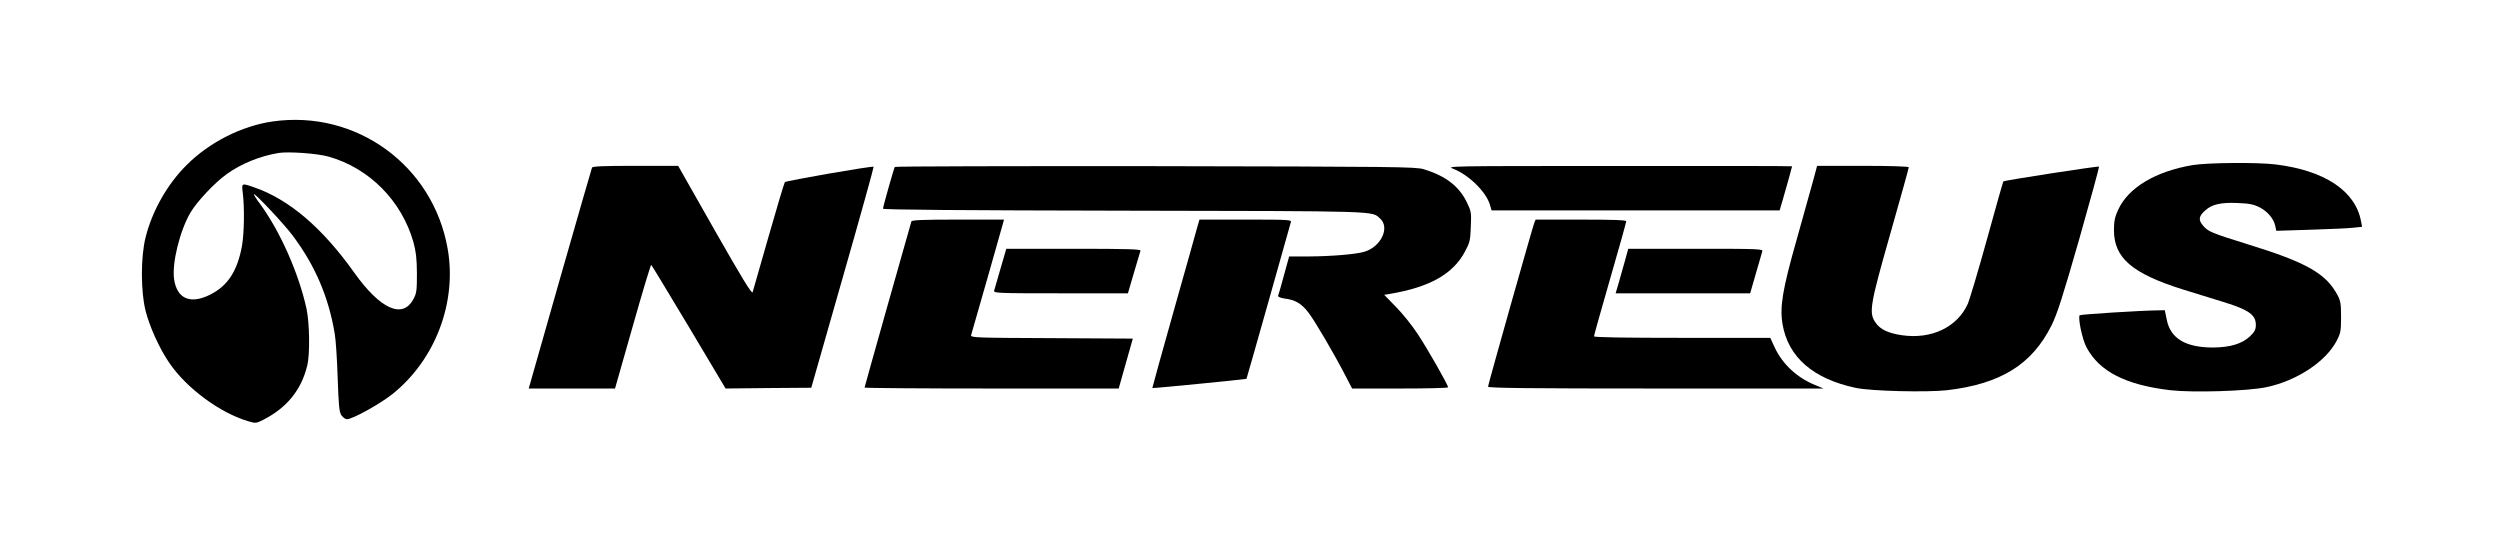
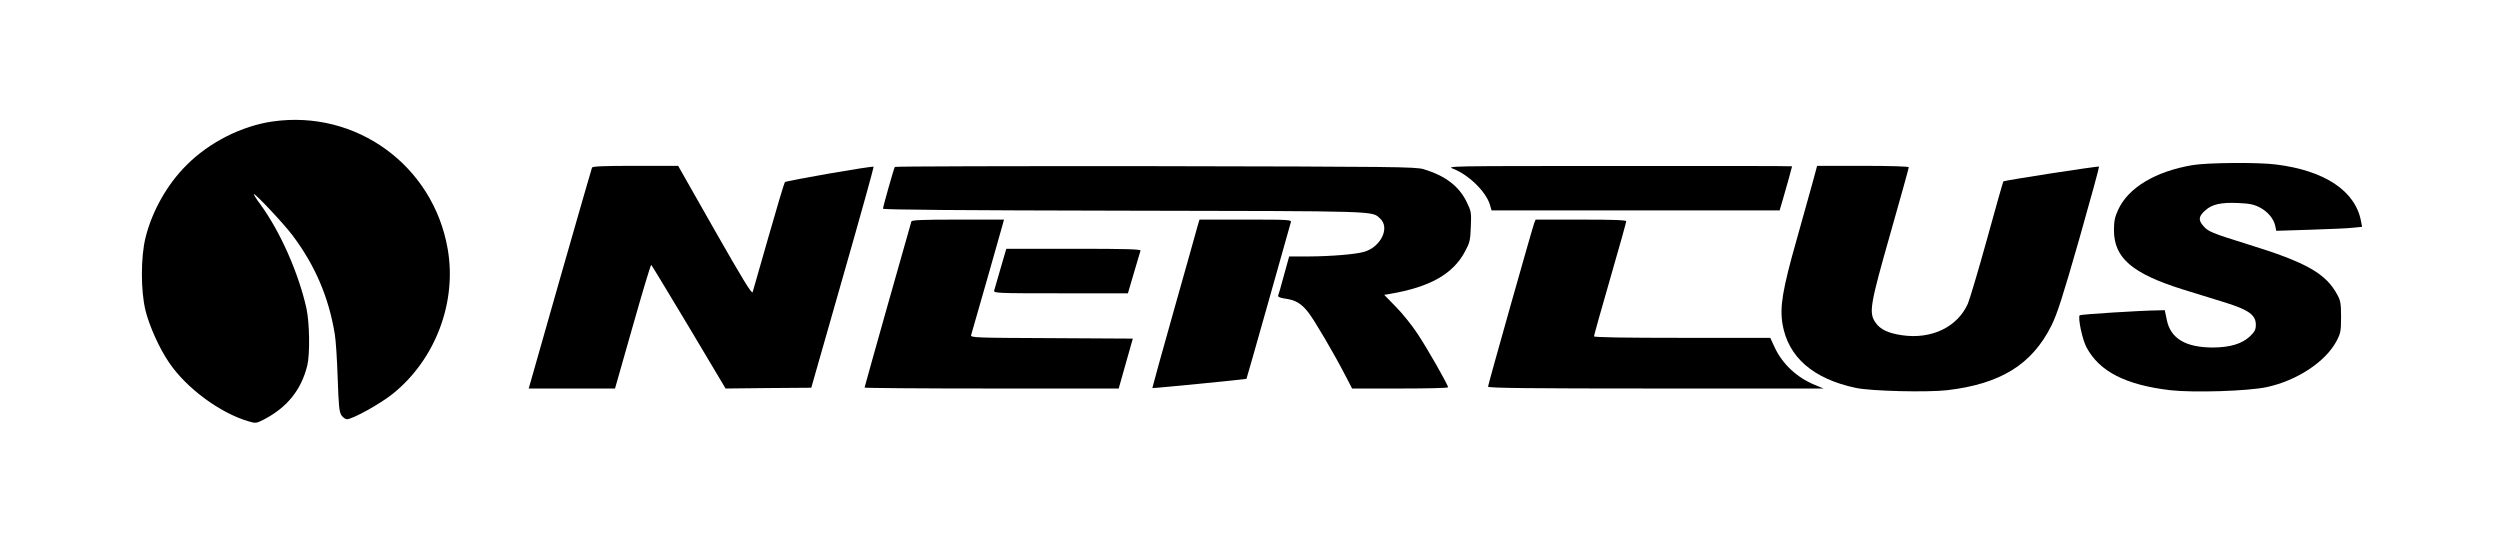
<svg xmlns="http://www.w3.org/2000/svg" version="1.0" width="1628pt" height="353pt" viewBox="0 0 1628 353" preserveAspectRatio="xMidYMid meet">
  <g transform="translate(0,353) scale(0.1,-0.1)" fill="#000000" stroke="none">
-     <path d="M1775 2739 c-201 -29 -413 -136 -560 -284 -125 -124 -224 -298 -267 -471 -32 -127 -32 -351 0 -478 26 -103 90 -245 153 -337 112 -166 330 -327 515 -382 50 -15 52 -14 102 11 152 79 244 193 283 352 18 74 15 275 -5 370 -51 231 -171 502 -301 680 -26 34 -44 64 -42 66 7 7 199 -197 253 -270 147 -196 235 -403 274 -641 7 -38 15 -167 19 -286 6 -180 10 -221 24 -243 10 -14 26 -26 36 -26 37 0 217 100 298 165 278 223 420 597 358 946 -95 542 -596 906 -1140 828z m365 -229 c265 -75 475 -287 552 -556 17 -62 22 -105 23 -204 0 -112 -2 -130 -23 -168 -70 -131 -215 -66 -384 171 -209 294 -426 479 -653 557 -83 29 -82 29 -74 -37 12 -95 9 -263 -5 -343 -30 -165 -93 -262 -208 -319 -128 -64 -215 -27 -234 99 -16 104 37 318 107 437 44 73 157 193 235 249 96 69 218 118 339 138 66 10 251 -3 325 -24z" />
+     <path d="M1775 2739 c-201 -29 -413 -136 -560 -284 -125 -124 -224 -298 -267 -471 -32 -127 -32 -351 0 -478 26 -103 90 -245 153 -337 112 -166 330 -327 515 -382 50 -15 52 -14 102 11 152 79 244 193 283 352 18 74 15 275 -5 370 -51 231 -171 502 -301 680 -26 34 -44 64 -42 66 7 7 199 -197 253 -270 147 -196 235 -403 274 -641 7 -38 15 -167 19 -286 6 -180 10 -221 24 -243 10 -14 26 -26 36 -26 37 0 217 100 298 165 278 223 420 597 358 946 -95 542 -596 906 -1140 828z m365 -229 z" />
    <path d="M14279 2455 c-243 -41 -420 -147 -486 -292 -21 -46 -27 -73 -27 -133 1 -180 118 -281 449 -385 77 -24 199 -62 272 -84 157 -49 203 -82 203 -146 0 -31 -7 -45 -38 -75 -52 -49 -129 -72 -240 -73 -180 0 -278 59 -302 181 l-13 62 -41 -1 c-114 -1 -507 -26 -513 -32 -13 -14 17 -160 45 -210 84 -157 256 -244 545 -278 151 -17 506 -6 627 20 198 42 385 166 456 301 26 50 29 64 29 155 0 85 -3 106 -23 143 -75 141 -201 213 -584 331 -240 75 -259 83 -292 122 -32 37 -28 62 16 100 43 39 103 52 211 47 76 -3 104 -9 143 -29 52 -27 92 -75 101 -123 l6 -29 221 7 c122 4 247 9 279 13 l59 6 -7 36 c-36 197 -236 331 -555 370 -114 15 -447 12 -541 -4z" />
    <path d="M3855 2438 c-3 -7 -97 -334 -209 -725 l-203 -713 281 0 281 0 115 404 c63 222 117 403 121 401 3 -2 113 -184 245 -404 l239 -401 279 3 279 2 205 718 c113 394 203 719 201 721 -7 7 -570 -91 -578 -100 -4 -5 -52 -164 -106 -354 -54 -190 -101 -353 -104 -363 -5 -14 -70 93 -246 402 l-239 421 -278 0 c-214 0 -280 -3 -283 -12z" />
    <path d="M5827 2443 c-7 -12 -77 -260 -77 -272 0 -7 513 -11 1573 -13 1679 -3 1609 -1 1664 -51 66 -59 6 -185 -104 -217 -56 -16 -211 -29 -358 -30 l-130 0 -34 -123 c-18 -67 -35 -127 -38 -133 -2 -7 15 -14 42 -18 71 -9 110 -32 156 -92 41 -53 166 -266 244 -417 l40 -77 313 0 c171 0 312 3 312 8 0 15 -134 251 -198 347 -36 55 -100 135 -142 177 l-76 78 36 6 c260 44 412 129 490 276 31 57 35 73 38 161 4 93 3 101 -27 162 -51 104 -139 170 -279 213 -53 16 -182 17 -1749 20 -930 1 -1694 -1 -1696 -5z" />
    <path d="M9465 2430 c100 -39 211 -148 237 -232 l11 -38 938 0 938 0 20 68 c21 71 61 215 61 219 0 2 -507 3 -1127 2 -1127 0 -1128 0 -1078 -19z" />
    <path d="M11807 2353 c-15 -54 -63 -226 -107 -383 -93 -327 -111 -439 -92 -552 37 -214 199 -355 477 -414 98 -21 462 -30 595 -15 348 41 552 167 679 421 38 77 72 183 181 563 73 257 131 469 129 472 -5 5 -617 -90 -623 -96 -2 -2 -50 -170 -106 -374 -56 -203 -113 -393 -125 -422 -68 -153 -237 -234 -429 -206 -90 13 -143 38 -173 83 -44 64 -36 112 97 579 66 232 120 426 120 432 0 5 -118 9 -298 9 l-299 0 -26 -97z" />
    <path d="M5935 2088 c-10 -32 -305 -1077 -305 -1082 0 -3 372 -6 828 -6 l827 0 46 163 46 162 -529 3 c-498 2 -529 3 -524 20 34 118 197 686 204 715 l10 37 -299 0 c-231 0 -301 -3 -304 -12z" />
    <path d="M7800 2063 c-5 -21 -75 -267 -154 -548 -79 -280 -143 -511 -142 -512 2 -3 609 57 613 60 1 2 66 228 143 502 77 275 143 508 146 518 5 16 -14 17 -295 17 l-300 0 -11 -37z" />
    <path d="M9991 2078 c-14 -38 -301 -1054 -301 -1066 0 -9 270 -12 1093 -12 l1092 0 -58 24 c-116 48 -208 134 -259 241 l-30 65 -574 0 c-373 0 -574 3 -574 10 0 5 47 174 105 374 58 200 105 369 105 375 0 8 -86 11 -295 11 l-295 0 -9 -22z" />
    <path d="M6516 1783 c-20 -71 -39 -136 -42 -145 -5 -17 20 -18 433 -18 l438 0 39 133 c21 72 41 138 43 145 4 9 -87 12 -434 12 l-440 0 -37 -127z" />
-     <path d="M10582 1833 c-12 -43 -30 -108 -41 -145 l-20 -68 438 0 438 0 37 128 c20 70 39 135 42 145 5 16 -20 17 -434 17 l-439 0 -21 -77z" />
  </g>
</svg>